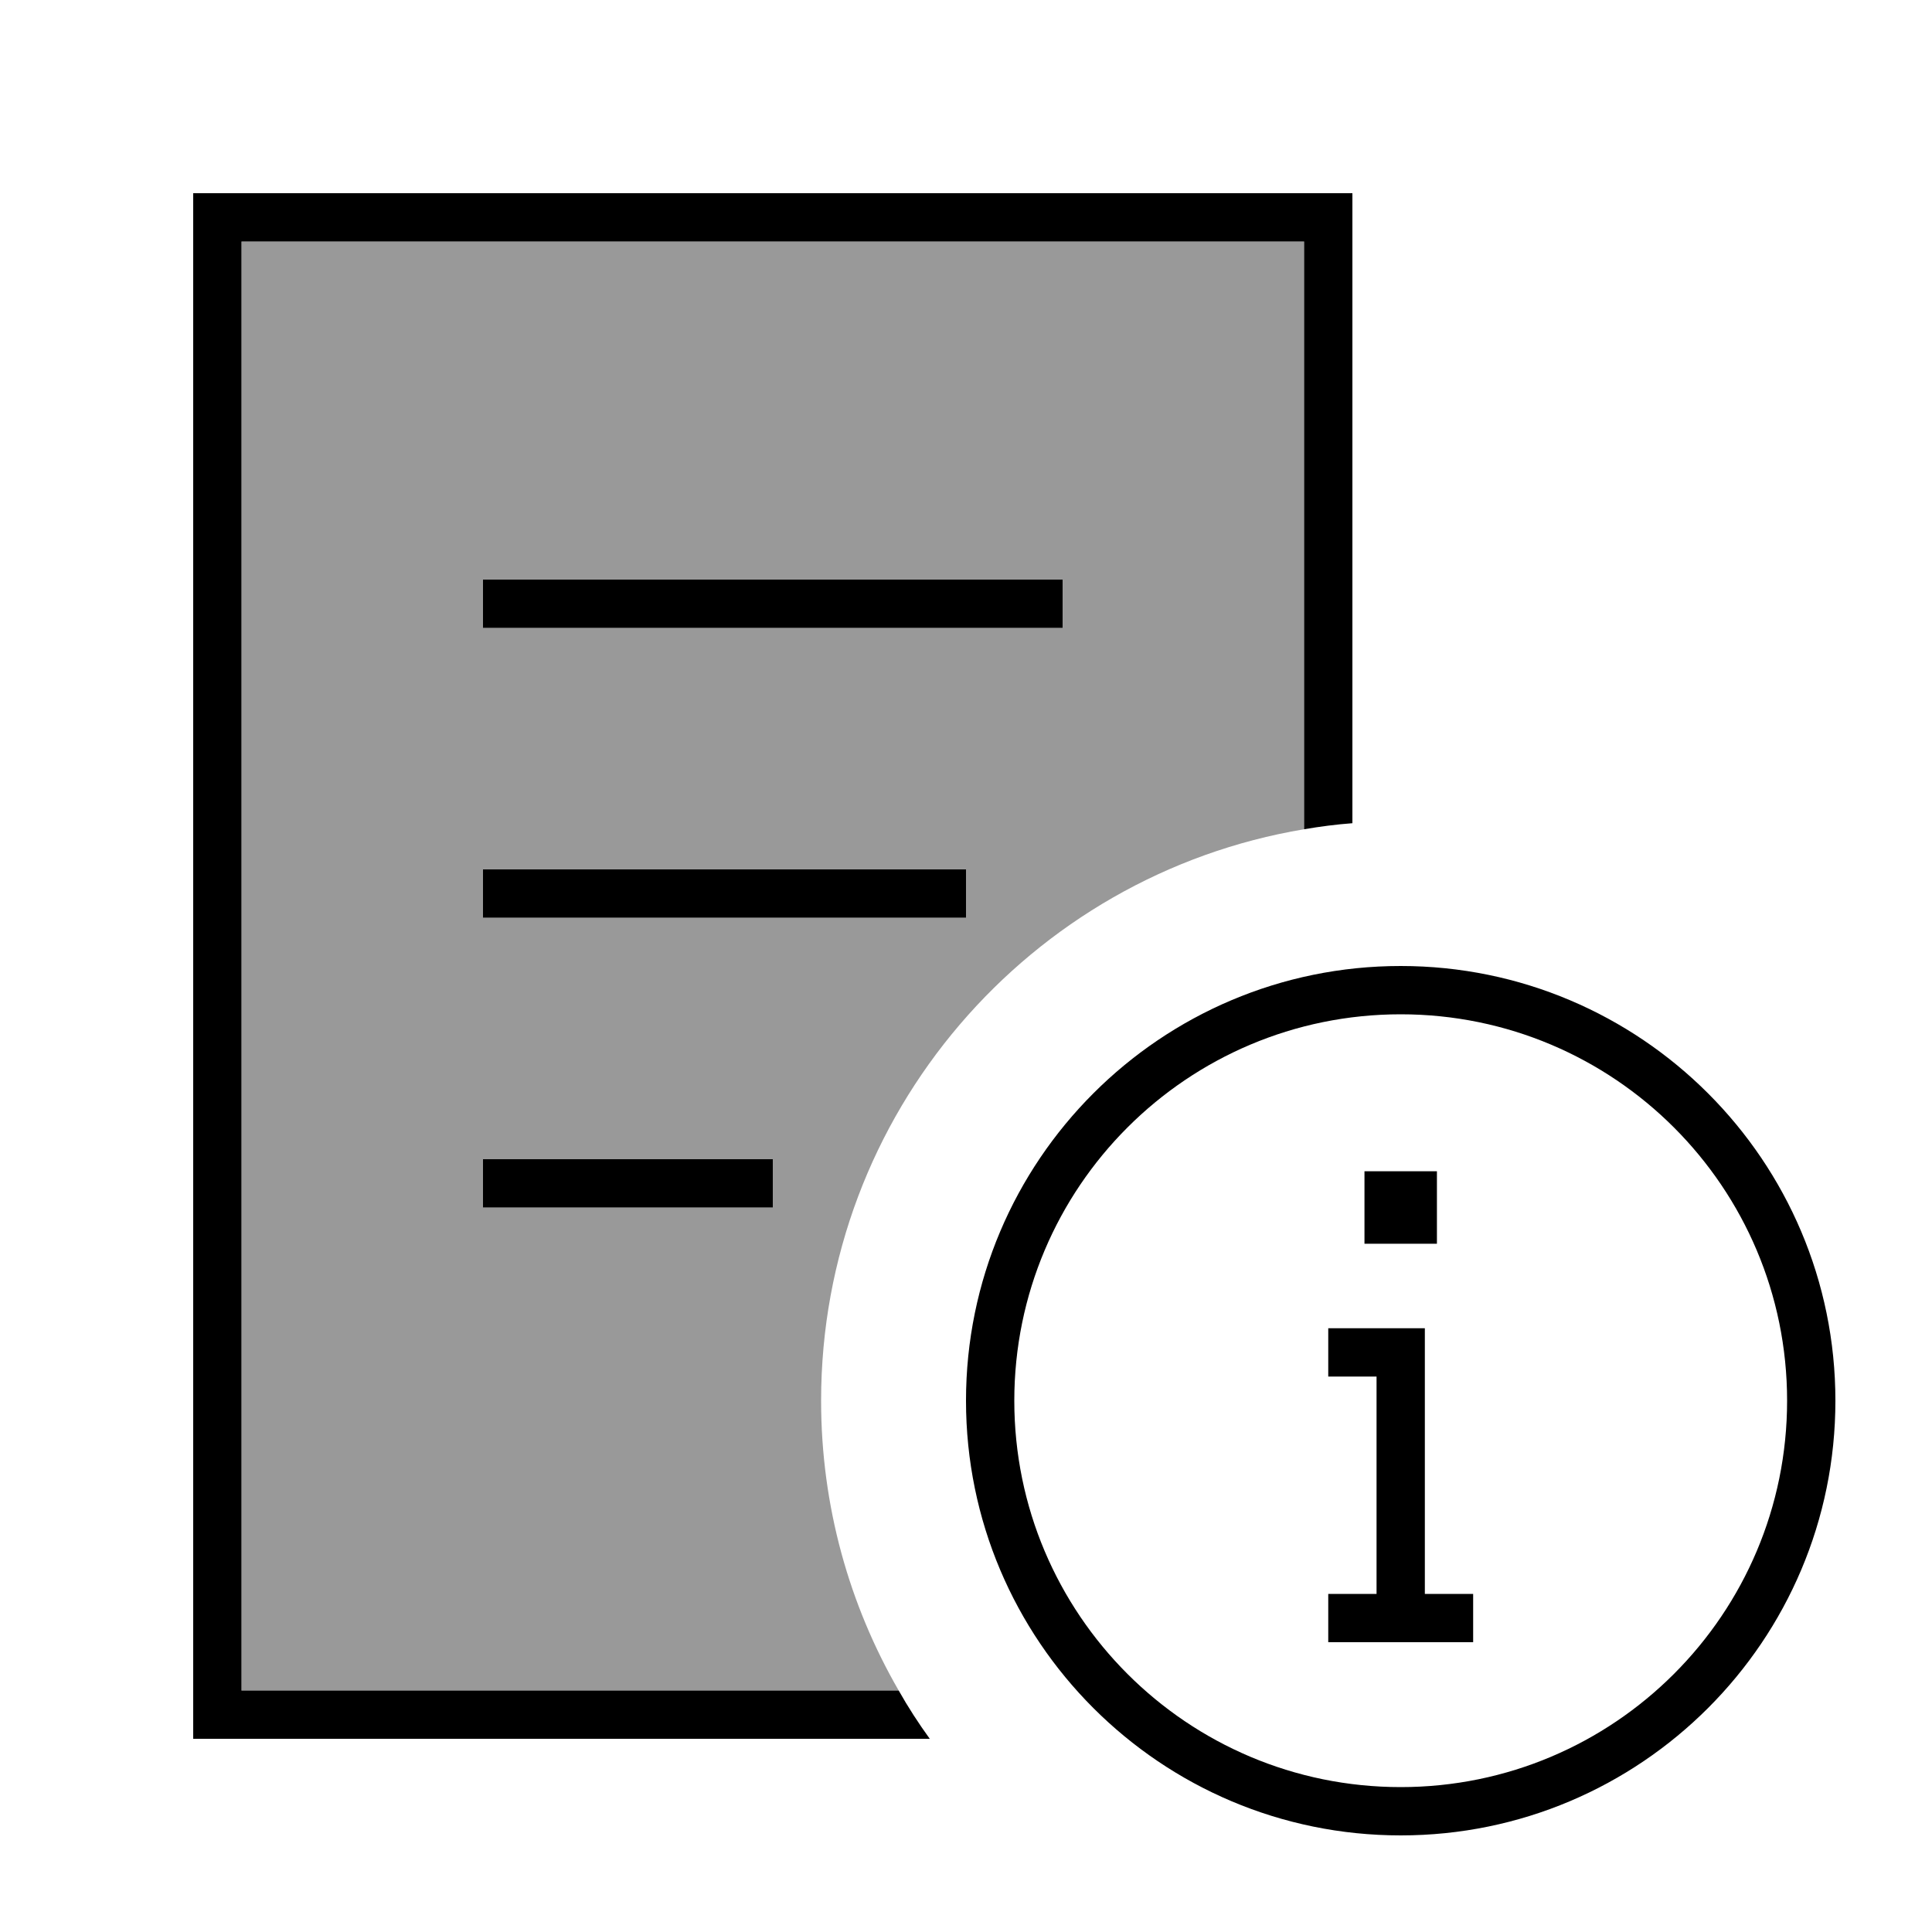
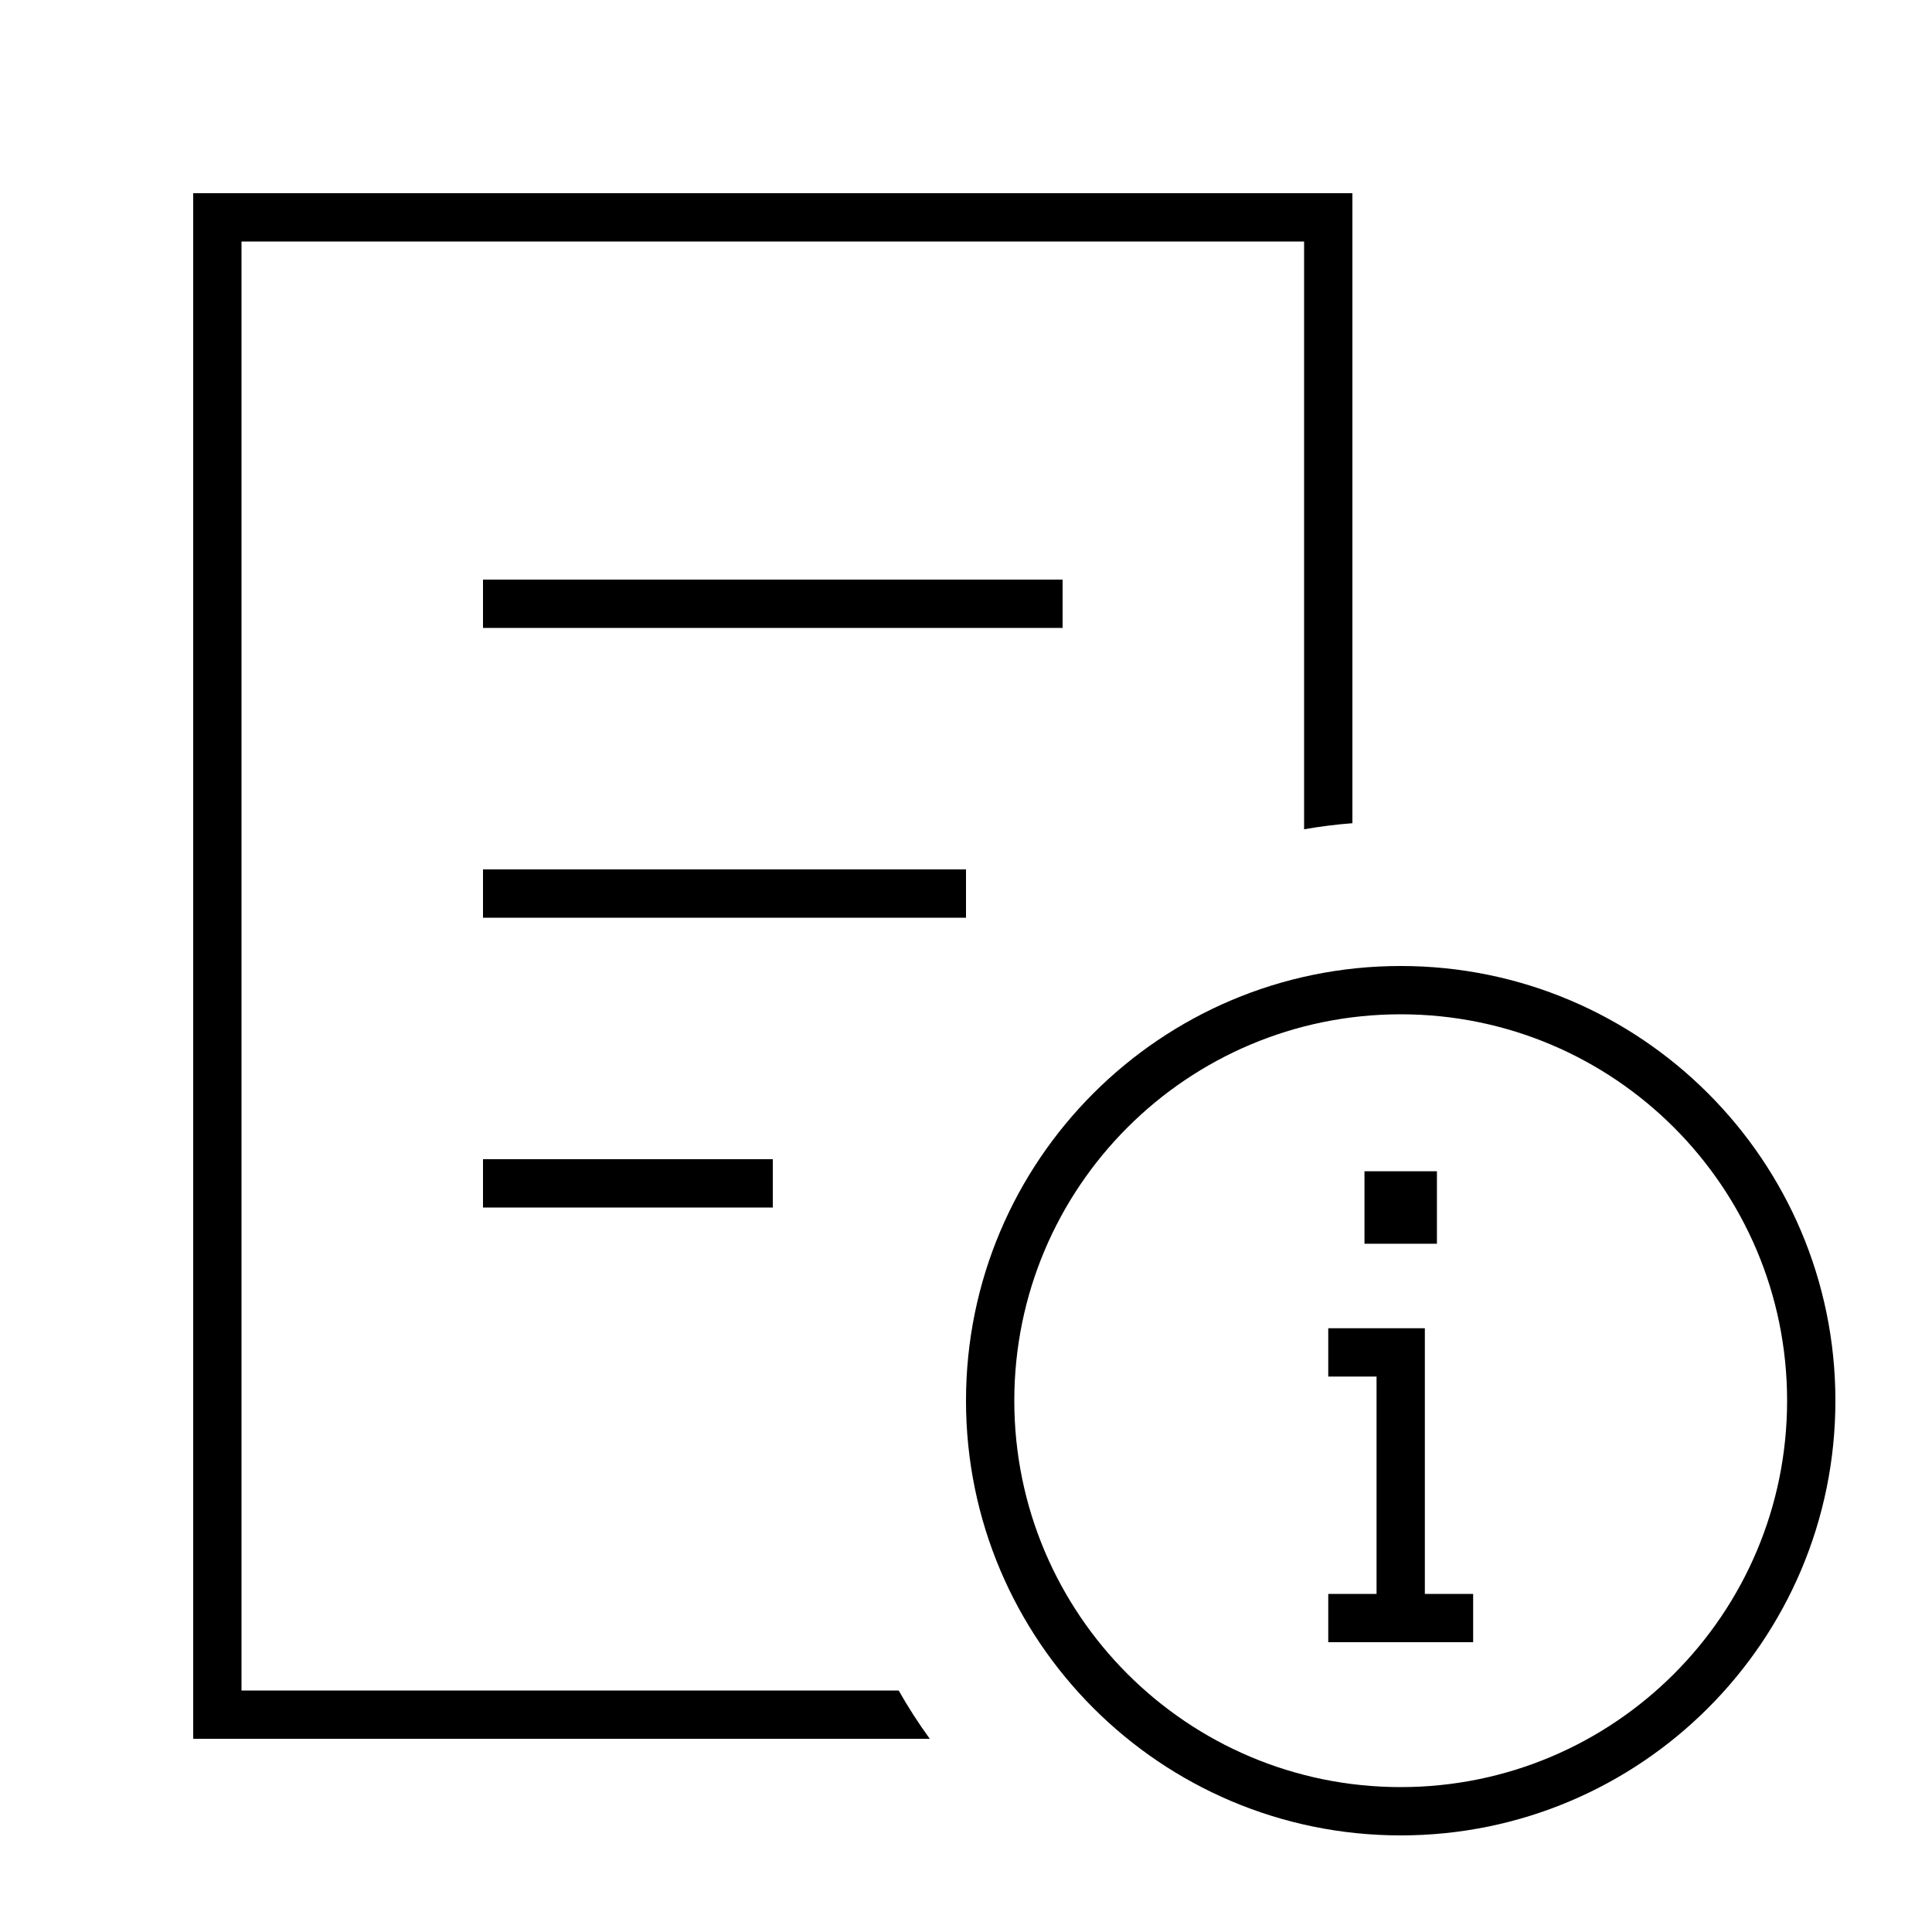
<svg xmlns="http://www.w3.org/2000/svg" viewBox="0 0 640 640">
-   <path opacity=".4" fill="currentColor" d="M80 80L80 560L297.7 560C281.4 531.8 272 499 272 464C272 368.9 341.2 289.9 432 274.7L432 80L80 80zM160 192L352 192L352 208L160 208L160 192zM160 288L320 288L320 304L160 304L160 288zM160 384L256 384L256 400L160 400L160 384z" />
  <path fill="currentColor" d="M80 80L432 80L432 274.7C437.3 273.8 442.6 273.1 448 272.7L448 64L64 64L64 576L308 576C304.3 570.9 300.8 565.5 297.7 560L80 560L80 80zM160 192L160 208L352 208L352 192L160 192zM160 288L160 304L320 304L320 288L160 288zM160 384L160 400L256 400L256 384L160 384zM336 464C336 393.3 393.3 336 464 336C534.7 336 592 393.3 592 464C592 534.7 534.7 592 464 592C393.3 592 336 534.7 336 464zM608 464C608 384.5 543.5 320 464 320C384.5 320 320 384.5 320 464C320 543.5 384.5 608 464 608C543.5 608 608 543.5 608 464zM440 544L488 544L488 528L472 528L472 440L440 440L440 456L456 456L456 528L440 528L440 544zM476 388L452 388L452 412L476 412L476 388z" />
</svg>